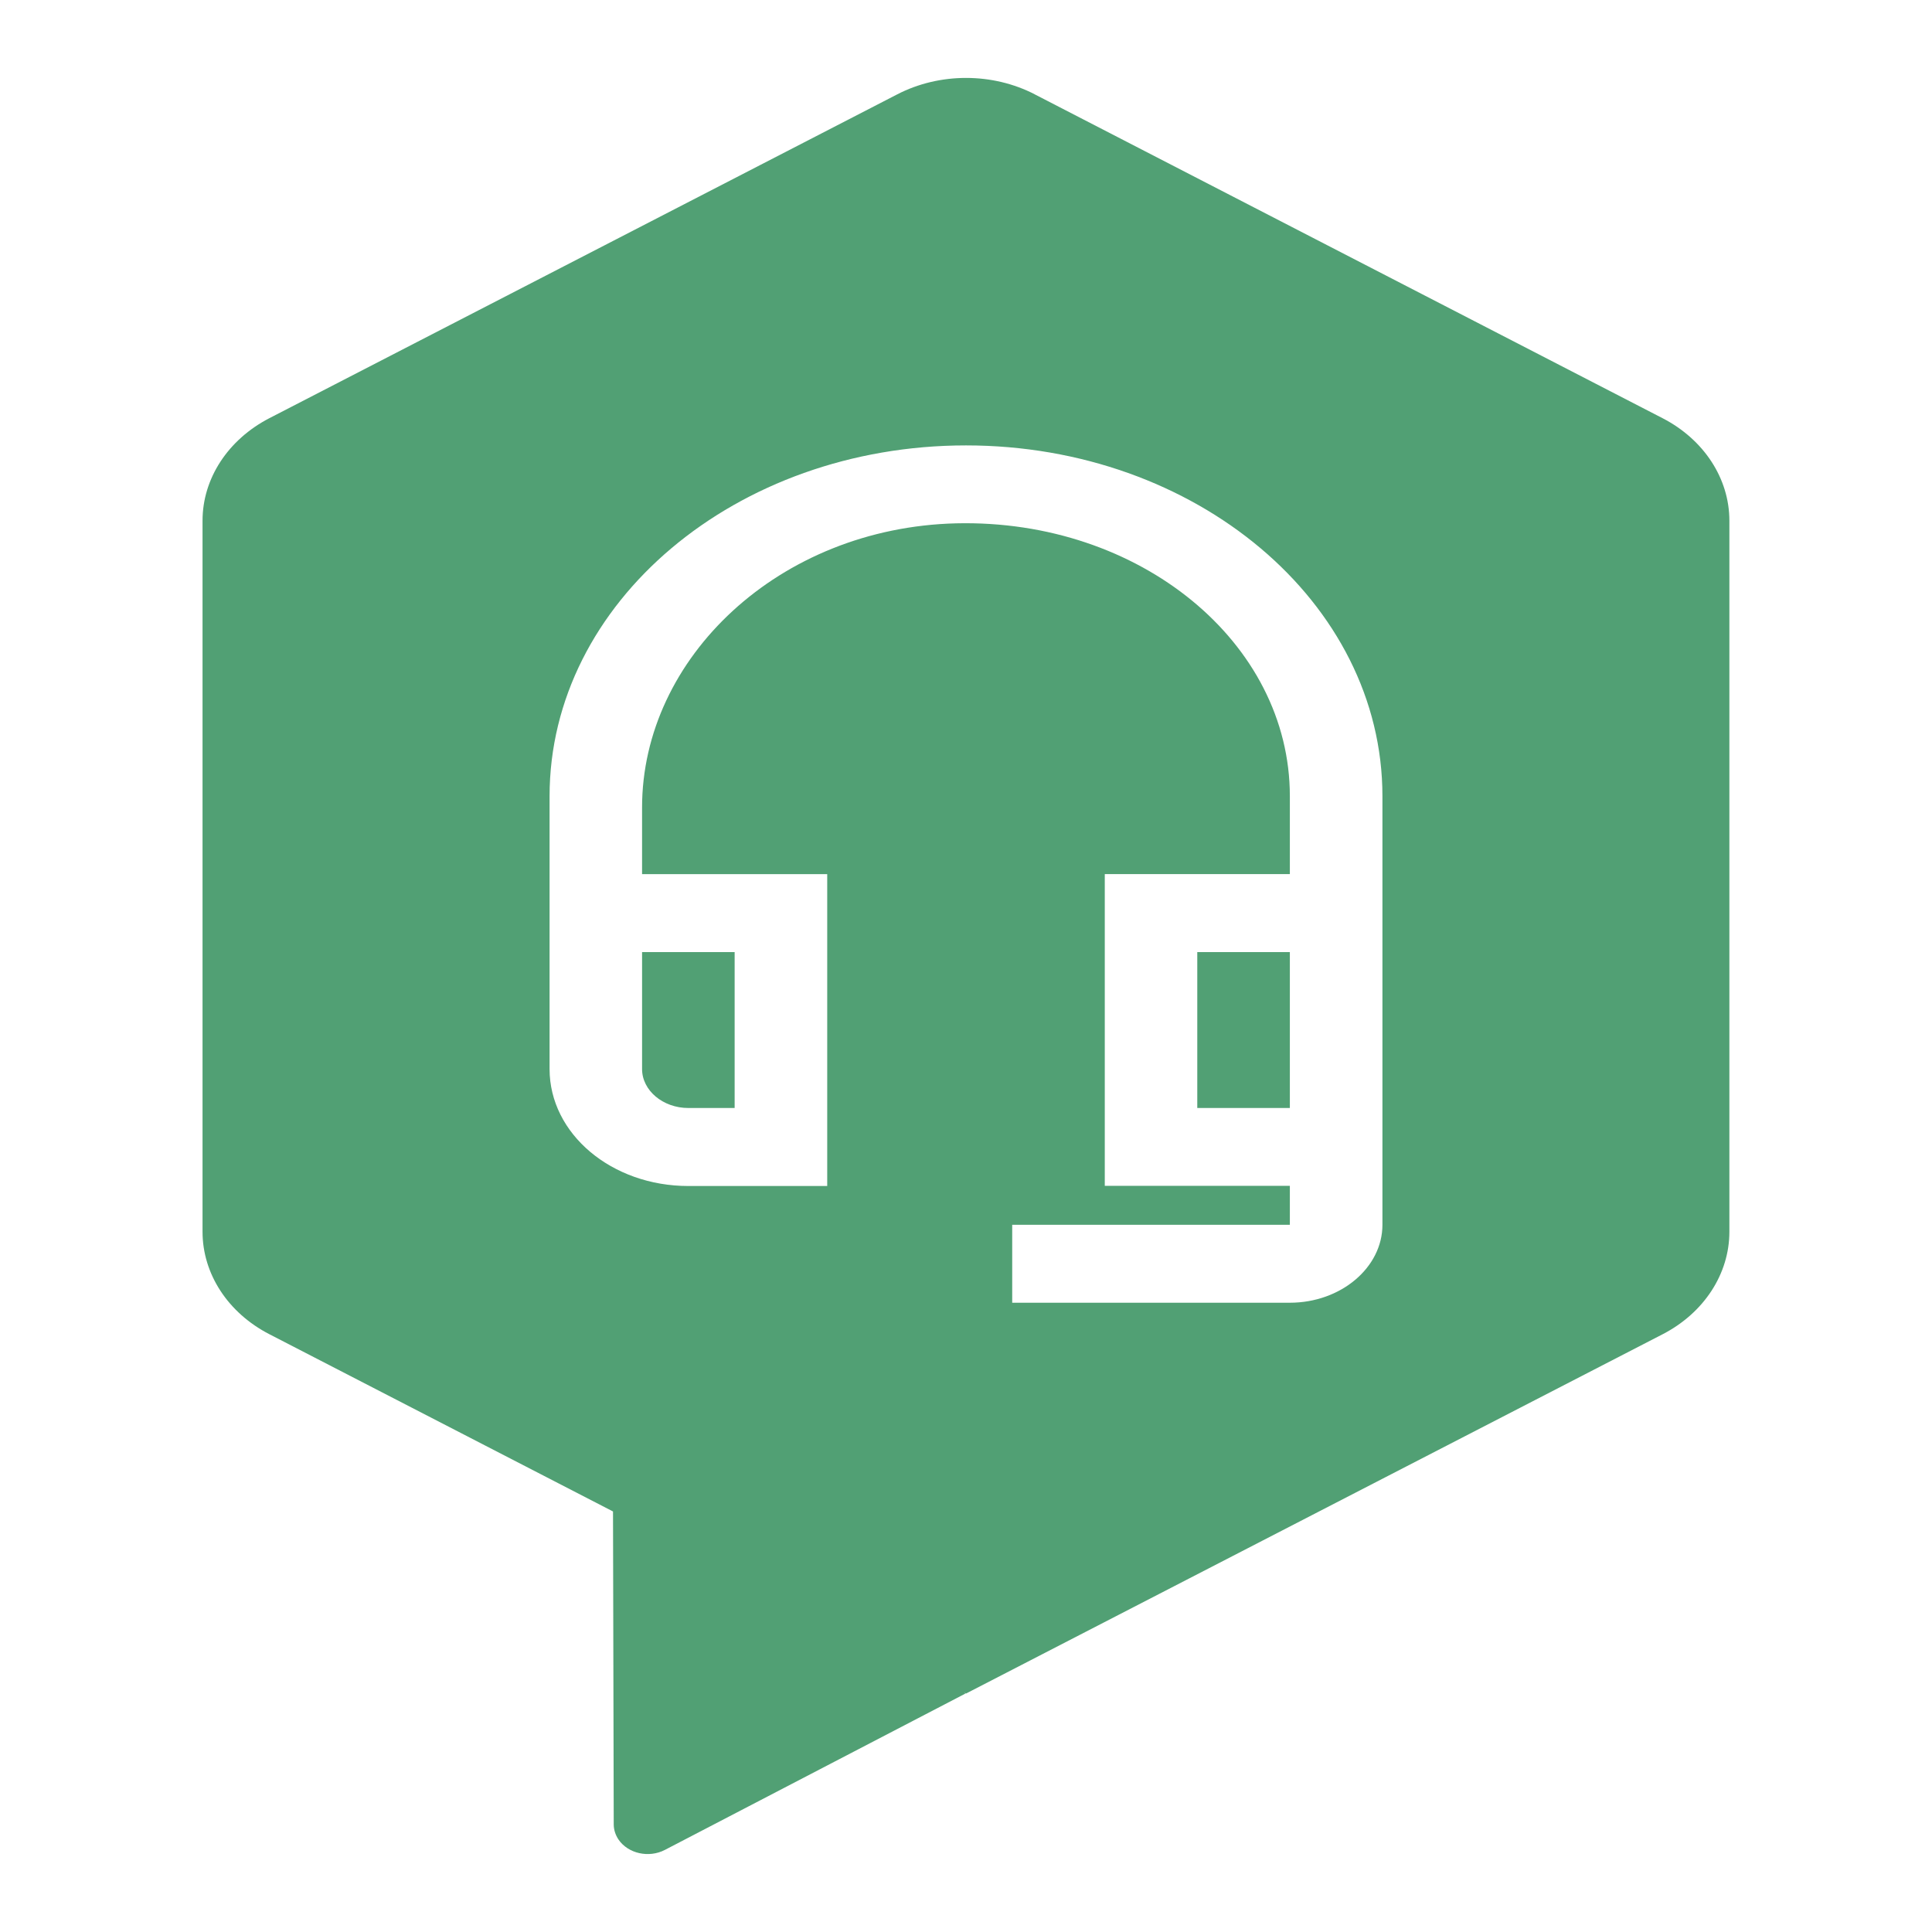
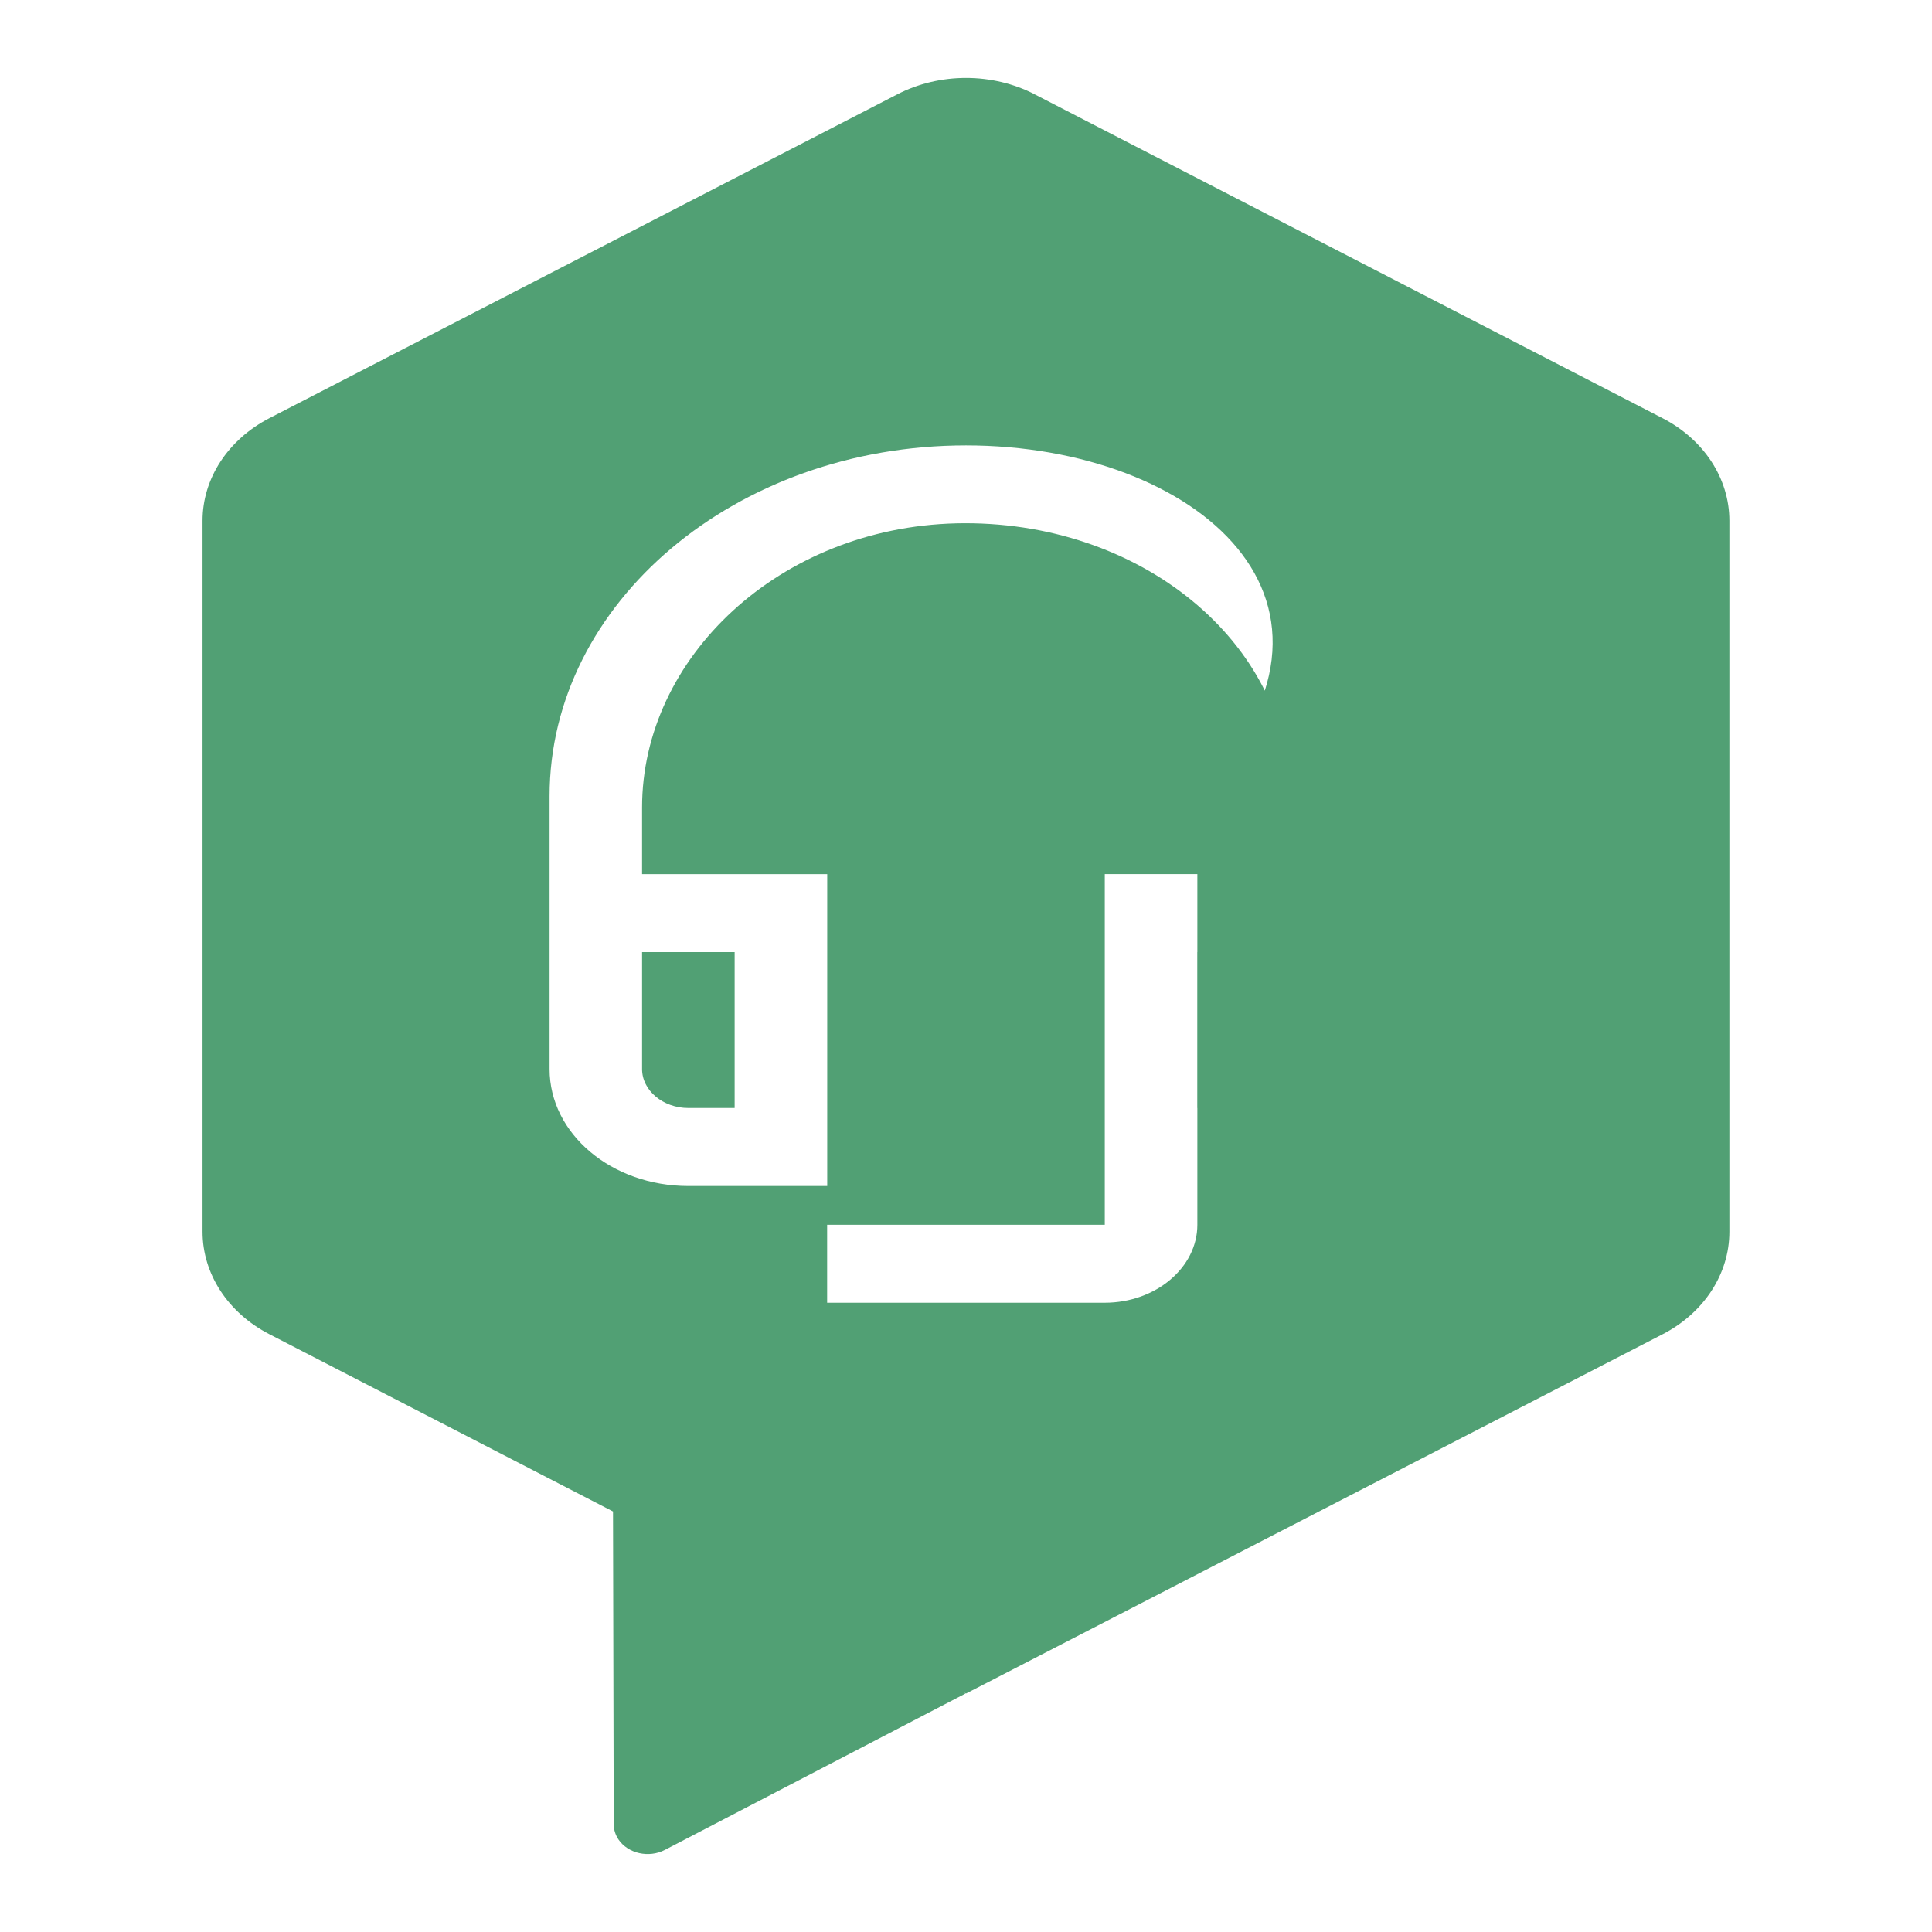
<svg xmlns="http://www.w3.org/2000/svg" xmlns:ns1="http://sodipodi.sourceforge.net/DTD/sodipodi-0.dtd" xmlns:ns2="http://www.inkscape.org/namespaces/inkscape" width="800px" height="800px" viewBox="0 0 24 24" version="1.1" id="svg1" ns1:docname="asistente.svg" ns2:version="1.3 (0e150ed6c4, 2023-07-21)">
  <defs id="defs1" />
  <ns1:namedview id="namedview1" pagecolor="#ffffff" bordercolor="#666666" borderopacity="1.0" ns2:showpageshadow="2" ns2:pageopacity="0.0" ns2:pagecheckerboard="0" ns2:deskcolor="#d1d1d1" ns2:zoom="0.71241008" ns2:cx="352.32517" ns2:cy="428.82605" ns2:window-width="1920" ns2:window-height="1017" ns2:window-x="-8" ns2:window-y="-8" ns2:window-maximized="1" ns2:current-layer="svg1" />
-   <path d="m 12.854,1.172 7.799,4.023 c 0.514,0.265 0.83,0.75 0.83,1.273 v 8.834 c 0,0.523 -0.316,1.008 -0.83,1.273 L 12,21.038 l -0.025,-0.013 0.018,0.013 -3.733,1.942 c -0.2,0.104 -0.458,0.046 -0.577,-0.129 -0.038,-0.057 -0.059,-0.122 -0.059,-0.188 L 7.615,18.776 3.346,16.574 C 2.832,16.309 2.516,15.825 2.516,15.301 V 6.468 c 0,-0.523 0.316,-1.007 0.83,-1.273 L 11.146,1.172 c 0.527,-0.272 1.182,-0.272 1.709,0 z M 12,5.533 c -2.857,0 -5.173,1.951 -5.173,4.358 v 3.389 c 0,0.804 0.77,1.453 1.724,1.453 H 10.276 V 10.859 H 7.976 v -0.828 c 0,-1.859 1.701,-3.476 3.903,-3.53 2.282,-0.053 4.144,1.482 4.144,3.389 v 0.968 h -2.299 v 3.873 h 2.299 v 0.484 h -3.449 v 0.968 h 3.449 c 0.632,0 1.15,-0.436 1.15,-0.968 V 9.89 C 17.173,7.484 14.857,5.533 12,5.533 Z M 9.126,11.827 v 1.937 H 8.551 c -0.316,0 -0.575,-0.218 -0.575,-0.484 v -1.453 z m 6.897,0 v 1.937 h -1.15 v -1.937 z" fill="#4285f4" id="path1" style="fill:#36915f;fill-opacity:0.867;stroke-width:1.181" />
+   <path d="m 12.854,1.172 7.799,4.023 c 0.514,0.265 0.83,0.75 0.83,1.273 v 8.834 c 0,0.523 -0.316,1.008 -0.83,1.273 L 12,21.038 l -0.025,-0.013 0.018,0.013 -3.733,1.942 c -0.2,0.104 -0.458,0.046 -0.577,-0.129 -0.038,-0.057 -0.059,-0.122 -0.059,-0.188 L 7.615,18.776 3.346,16.574 C 2.832,16.309 2.516,15.825 2.516,15.301 V 6.468 c 0,-0.523 0.316,-1.007 0.83,-1.273 L 11.146,1.172 c 0.527,-0.272 1.182,-0.272 1.709,0 z M 12,5.533 c -2.857,0 -5.173,1.951 -5.173,4.358 v 3.389 c 0,0.804 0.77,1.453 1.724,1.453 H 10.276 V 10.859 H 7.976 v -0.828 c 0,-1.859 1.701,-3.476 3.903,-3.53 2.282,-0.053 4.144,1.482 4.144,3.389 v 0.968 h -2.299 v 3.873 v 0.484 h -3.449 v 0.968 h 3.449 c 0.632,0 1.15,-0.436 1.15,-0.968 V 9.89 C 17.173,7.484 14.857,5.533 12,5.533 Z M 9.126,11.827 v 1.937 H 8.551 c -0.316,0 -0.575,-0.218 -0.575,-0.484 v -1.453 z m 6.897,0 v 1.937 h -1.15 v -1.937 z" fill="#4285f4" id="path1" style="fill:#36915f;fill-opacity:0.867;stroke-width:1.181" />
</svg>